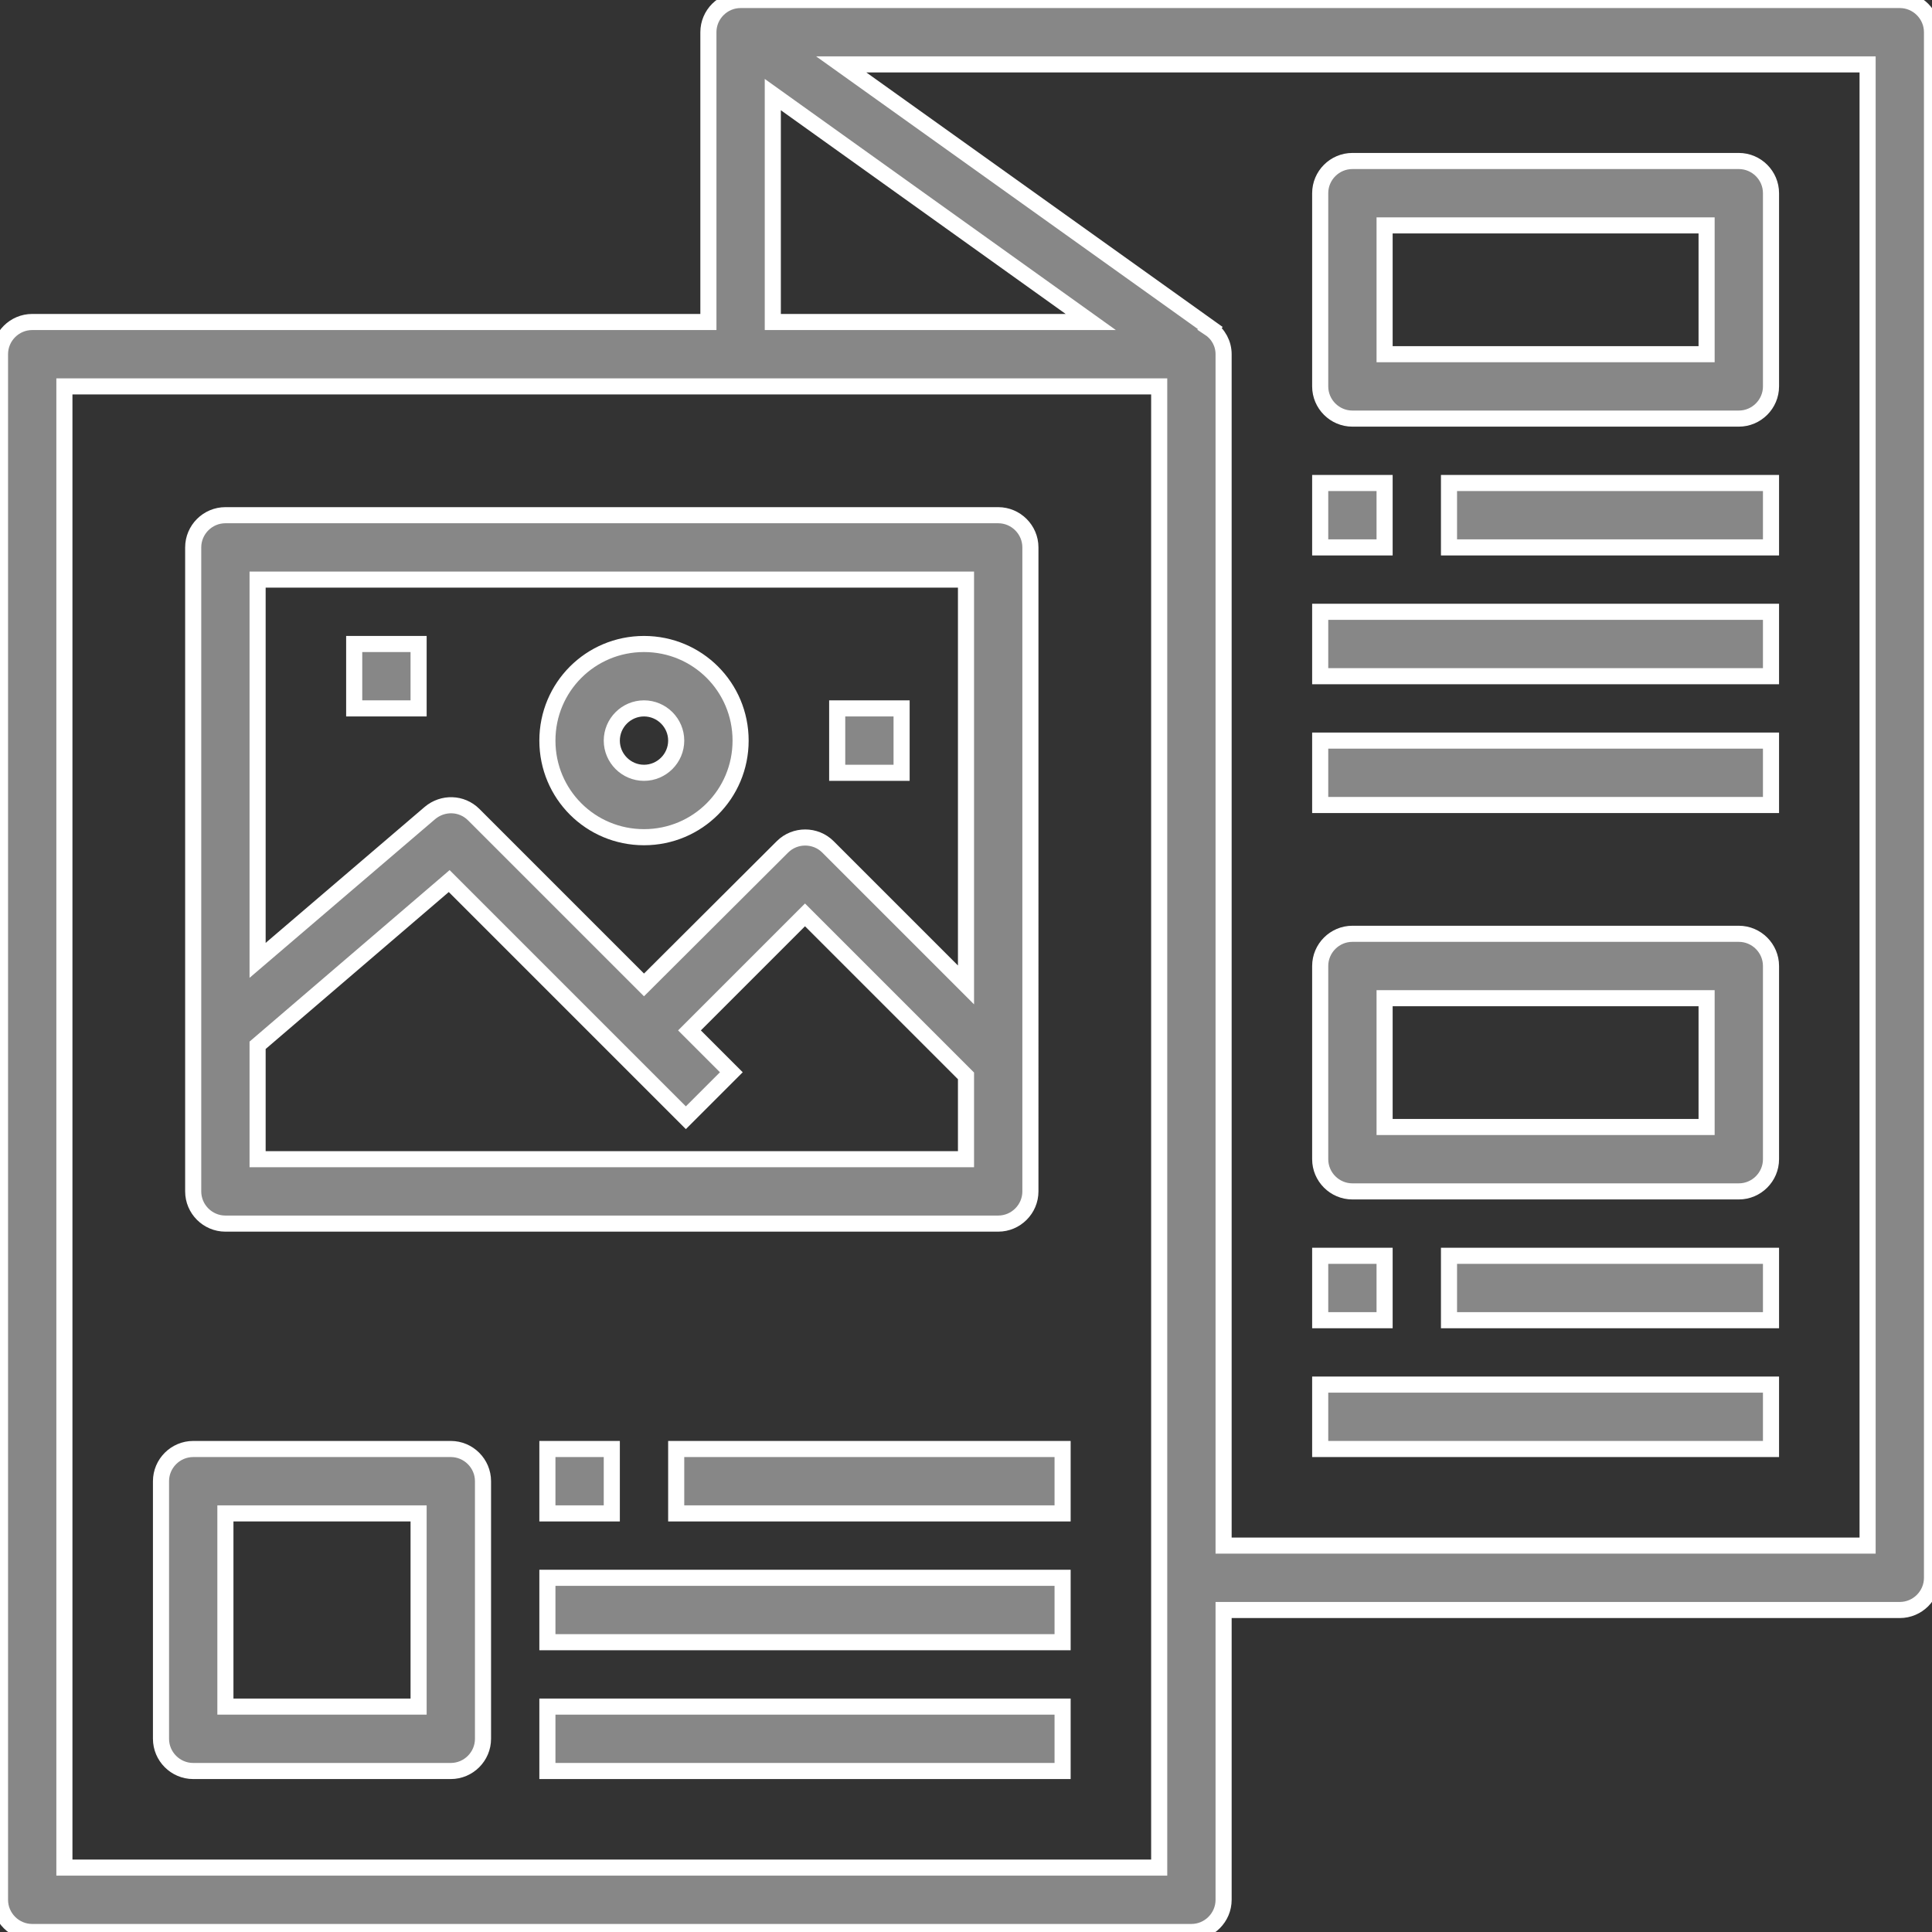
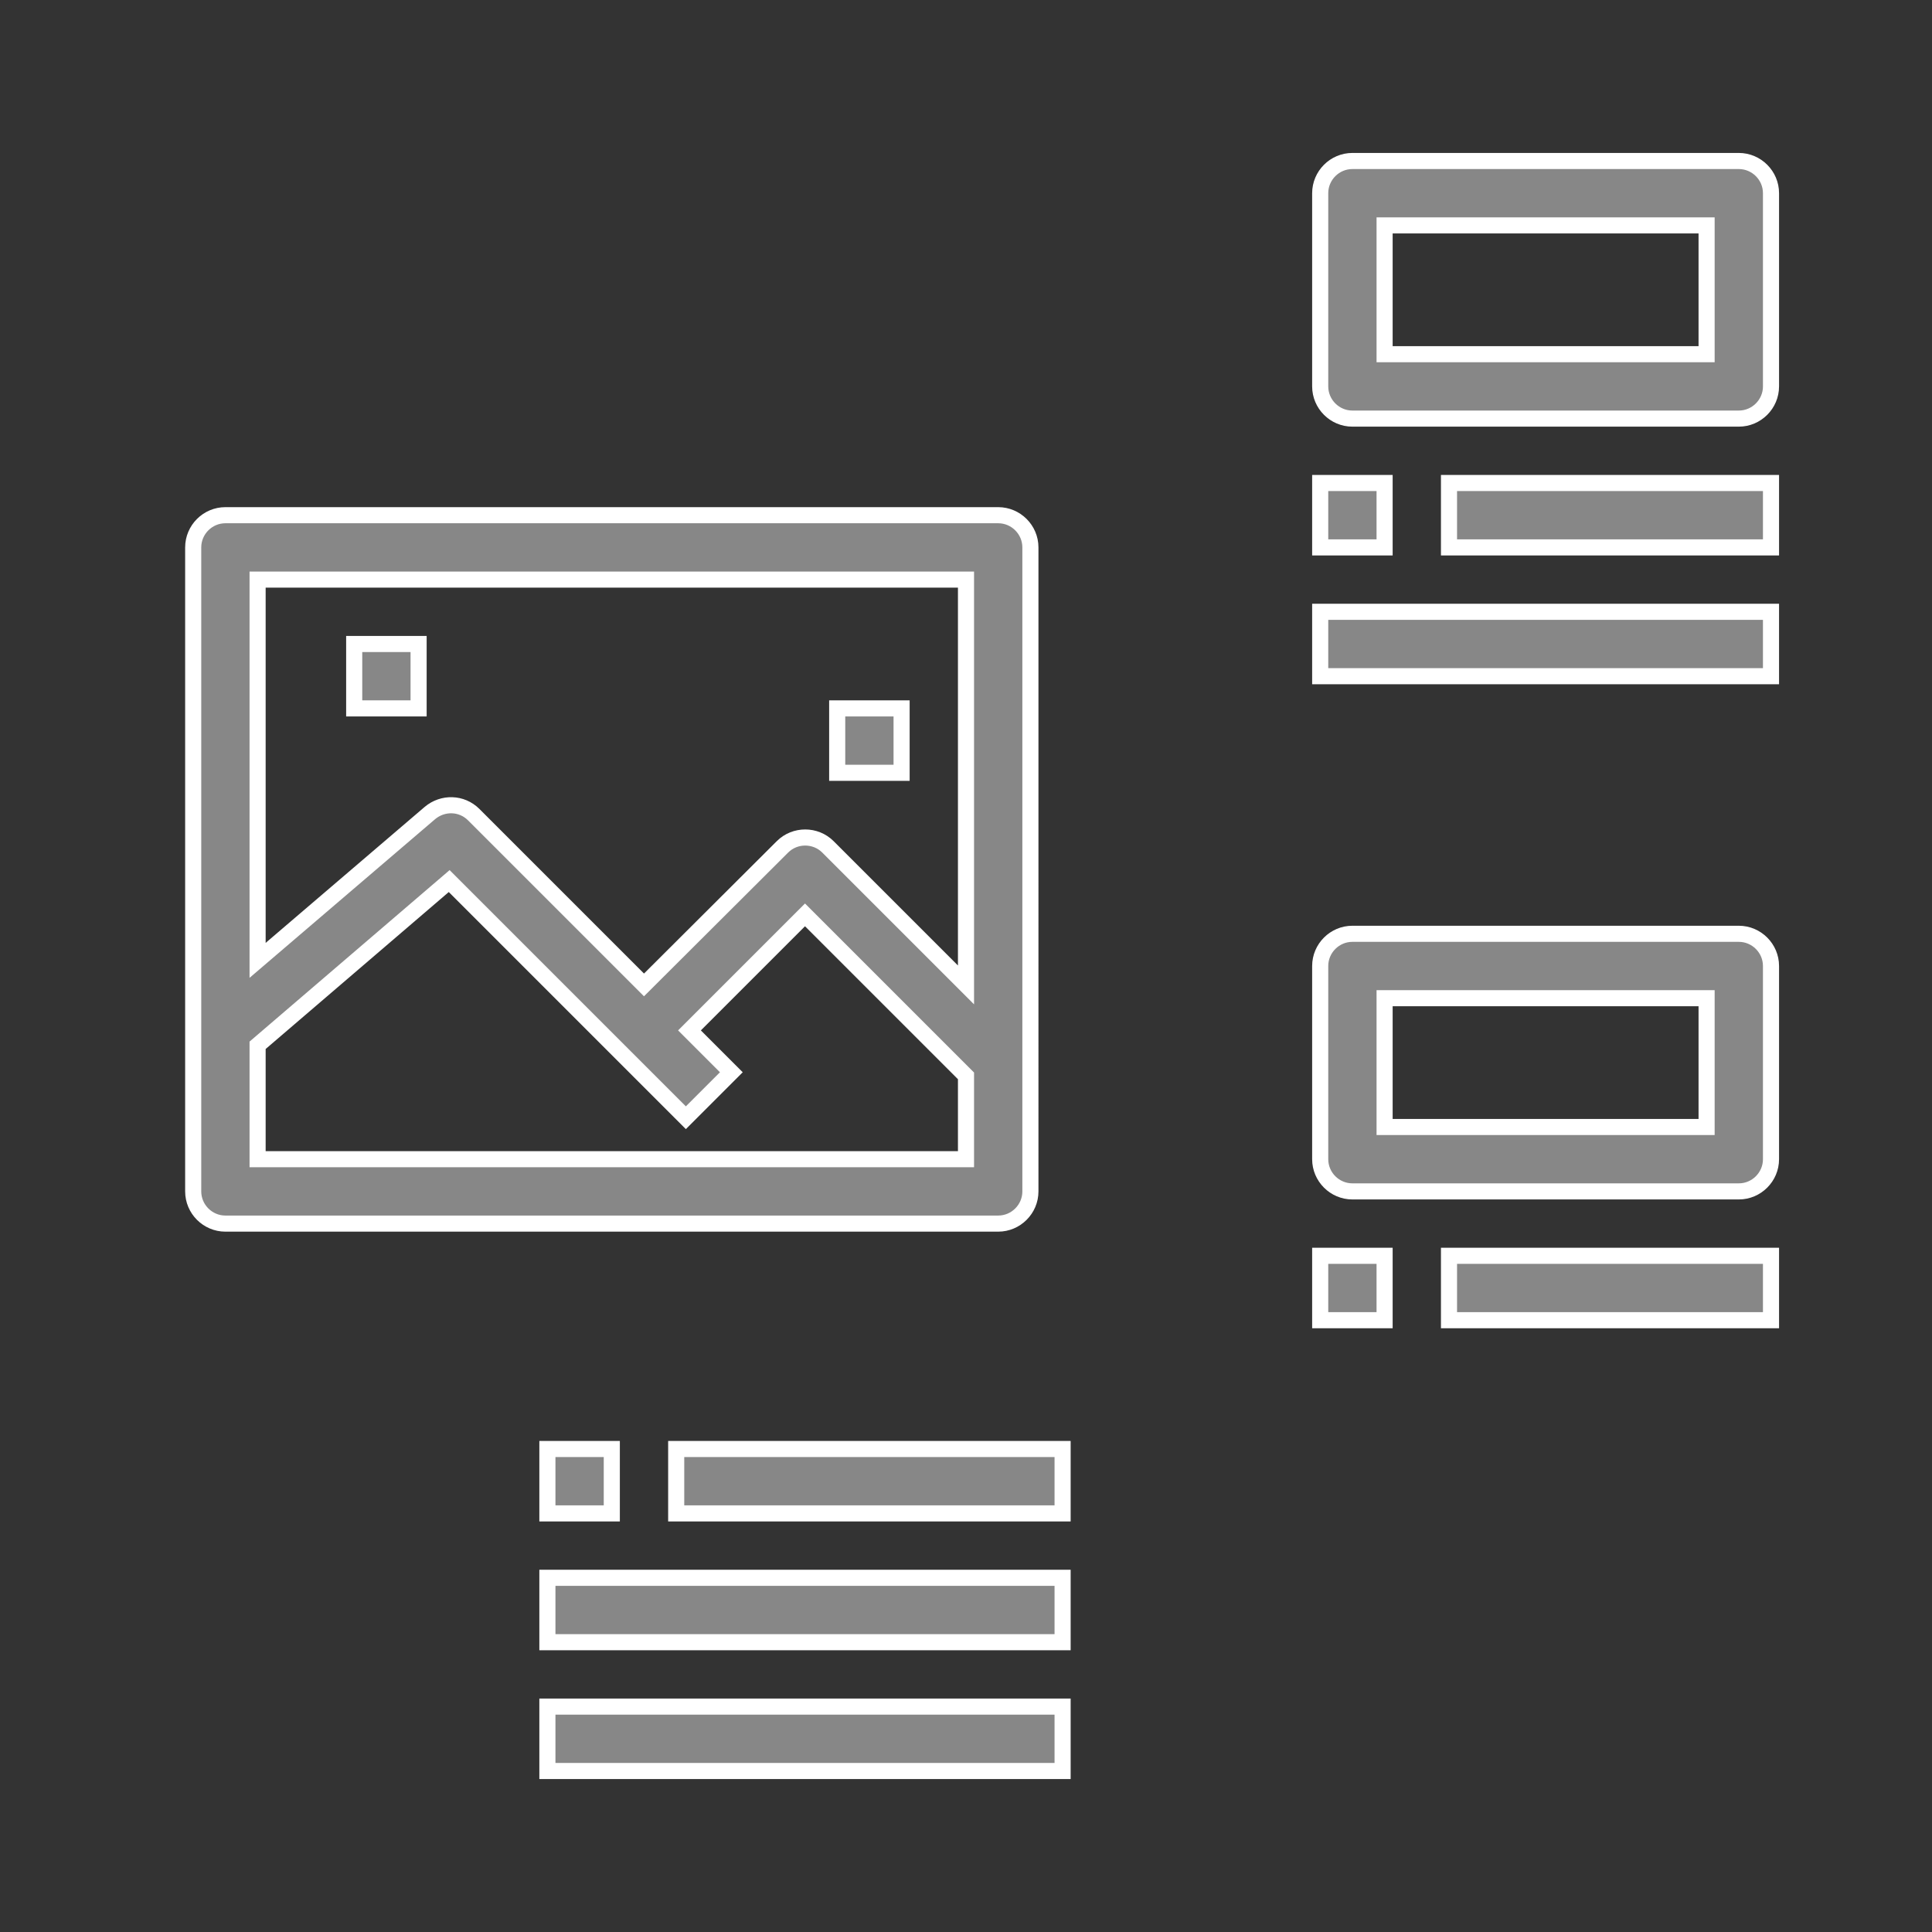
<svg xmlns="http://www.w3.org/2000/svg" version="1.1" id="Capa_1" x="0px" y="0px" viewBox="0 0 480 480" style="enable-background:new 0 0 480 480;" xml:space="preserve">
  <rect x="0" y="0" width="480" height="480" fill="#333333" stroke="none" />
  <style type="text/css">
	.st0{fill:#878787;stroke:#FFFFFF;stroke-width:4;stroke-miterlimit:10;}
</style>
  <g>
    <g>
-       <path class="st0" d="M472,0H184c-4.4,0-8,3.6-8,8v72H8c-4.4,0-8,3.6-8,8v384c0,4.4,3.6,8,8,8h288c4.4,0,8-3.6,8-8v-72h168    c4.4,0,8-3.6,8-8V8C480,3.6,476.4,0,472,0z M192,23.5L271,80h-79V23.5z M288,464H16V96h272V464z M464,384H304V88    c0-2.6-1.3-5-3.4-6.4l0.1-0.1L209,16h255V384z" />
-     </g>
+       </g>
  </g>
  <g>
    <g>
-       <path class="st0" d="M432,40h-96c-4.4,0-8,3.6-8,8v48c0,4.4,3.6,8,8,8h96c4.4,0,8-3.6,8-8V48C440,43.6,436.4,40,432,40z M424,88    h-80V56h80V88z" />
+       <path class="st0" d="M432,40h-96c-4.4,0-8,3.6-8,8v48c0,4.4,3.6,8,8,8h96c4.4,0,8-3.6,8-8V48C440,43.6,436.4,40,432,40z M424,88    h-80V56h80z" />
    </g>
  </g>
  <g>
    <g>
      <rect x="328" y="120" class="st0" width="16" height="16" />
    </g>
  </g>
  <g>
    <g>
      <rect x="360" y="120" class="st0" width="80" height="16" />
    </g>
  </g>
  <g>
    <g>
      <rect x="328" y="152" class="st0" width="112" height="16" />
    </g>
  </g>
  <g>
    <g>
-       <rect x="328" y="184" class="st0" width="112" height="16" />
-     </g>
+       </g>
  </g>
  <g>
    <g>
      <path class="st0" d="M432,232h-96c-4.4,0-8,3.6-8,8v48c0,4.4,3.6,8,8,8h96c4.4,0,8-3.6,8-8v-48C440,235.6,436.4,232,432,232z     M424,280h-80v-32h80V280z" />
    </g>
  </g>
  <g>
    <g>
      <rect x="328" y="312" class="st0" width="16" height="16" />
    </g>
  </g>
  <g>
    <g>
      <rect x="360" y="312" class="st0" width="80" height="16" />
    </g>
  </g>
  <g>
    <g>
-       <rect x="328" y="344" class="st0" width="112" height="16" />
-     </g>
+       </g>
  </g>
  <g>
    <g>
-       <path class="st0" d="M112,360H48c-4.4,0-8,3.6-8,8v64c0,4.4,3.6,8,8,8h64c4.4,0,8-3.6,8-8v-64C120,363.6,116.4,360,112,360z     M104,424H56v-48h48V424z" />
-     </g>
+       </g>
  </g>
  <g>
    <g>
      <rect x="136" y="360" class="st0" width="16" height="16" />
    </g>
  </g>
  <g>
    <g>
      <rect x="168" y="360" class="st0" width="96" height="16" />
    </g>
  </g>
  <g>
    <g>
      <rect x="136" y="392" class="st0" width="128" height="16" />
    </g>
  </g>
  <g>
    <g>
      <rect x="136" y="424" class="st0" width="128" height="16" />
    </g>
  </g>
  <g>
    <g>
      <path class="st0" d="M248,128H56c-4.4,0-8,3.6-8,8v160c0,4.4,3.6,8,8,8h192c4.4,0,8-3.6,8-8V136C256,131.6,252.4,128,248,128z     M240,288H64v-28.3l47.6-40.8l58.8,58.8l11.3-11.3L171.3,256l28.7-28.7l40,40V288z M240,244.7l-34.3-34.3c-3.1-3.1-8.2-3.1-11.3,0    L160,244.7l-42.3-42.3c-3-3-7.7-3.1-10.9-0.4L64,238.6V144h176V244.7z" />
    </g>
  </g>
  <g>
    <g>
-       <path class="st0" d="M160,160c-13.3,0-24,10.7-24,24s10.7,24,24,24s24-10.7,24-24S173.3,160,160,160z M160,192c-4.4,0-8-3.6-8-8    s3.6-8,8-8s8,3.6,8,8S164.4,192,160,192z" />
-     </g>
+       </g>
  </g>
  <g>
    <g>
      <rect x="88" y="160" class="st0" width="16" height="16" />
    </g>
  </g>
  <g>
    <g>
      <rect x="208" y="176" class="st0" width="16" height="16" />
    </g>
  </g>
</svg>